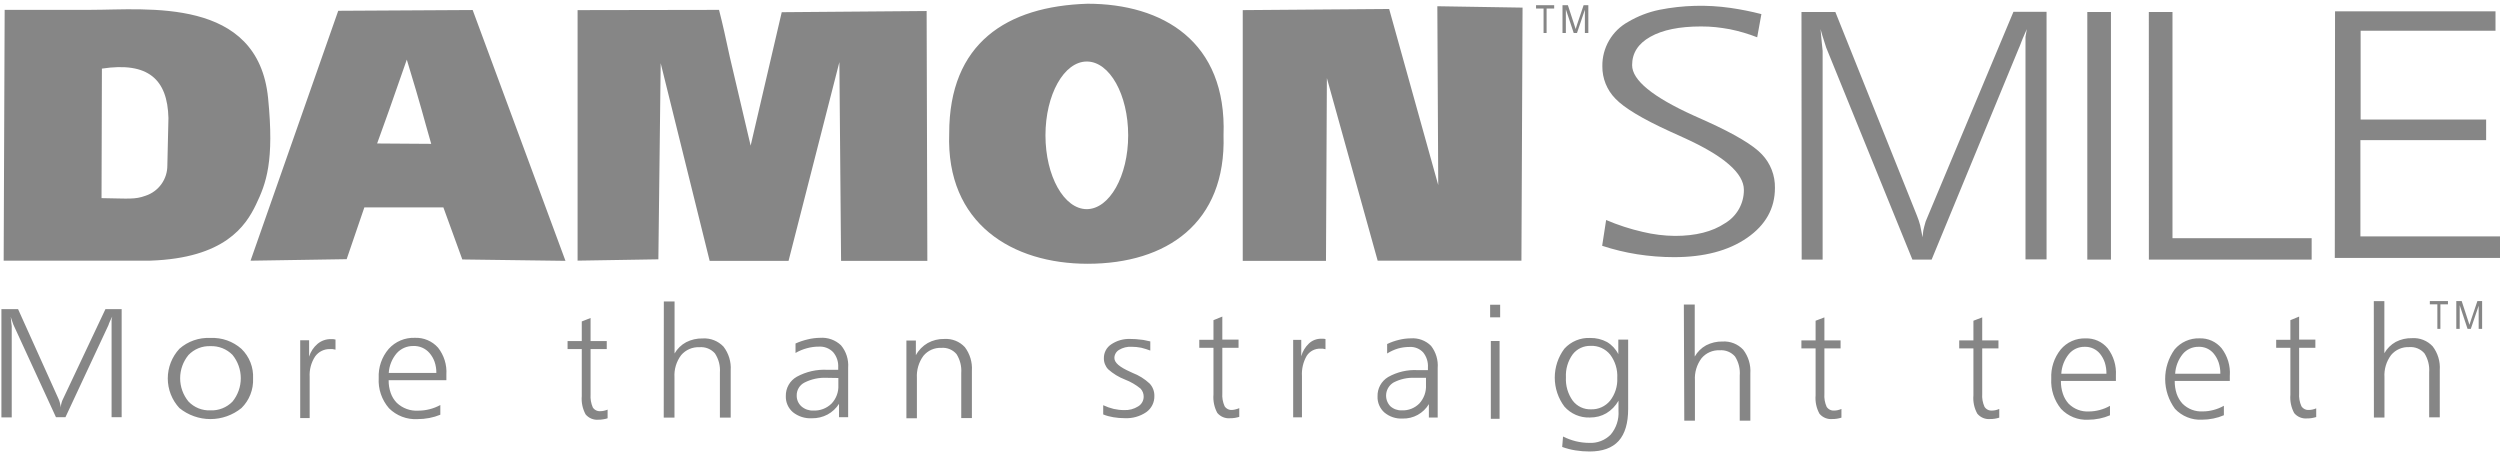
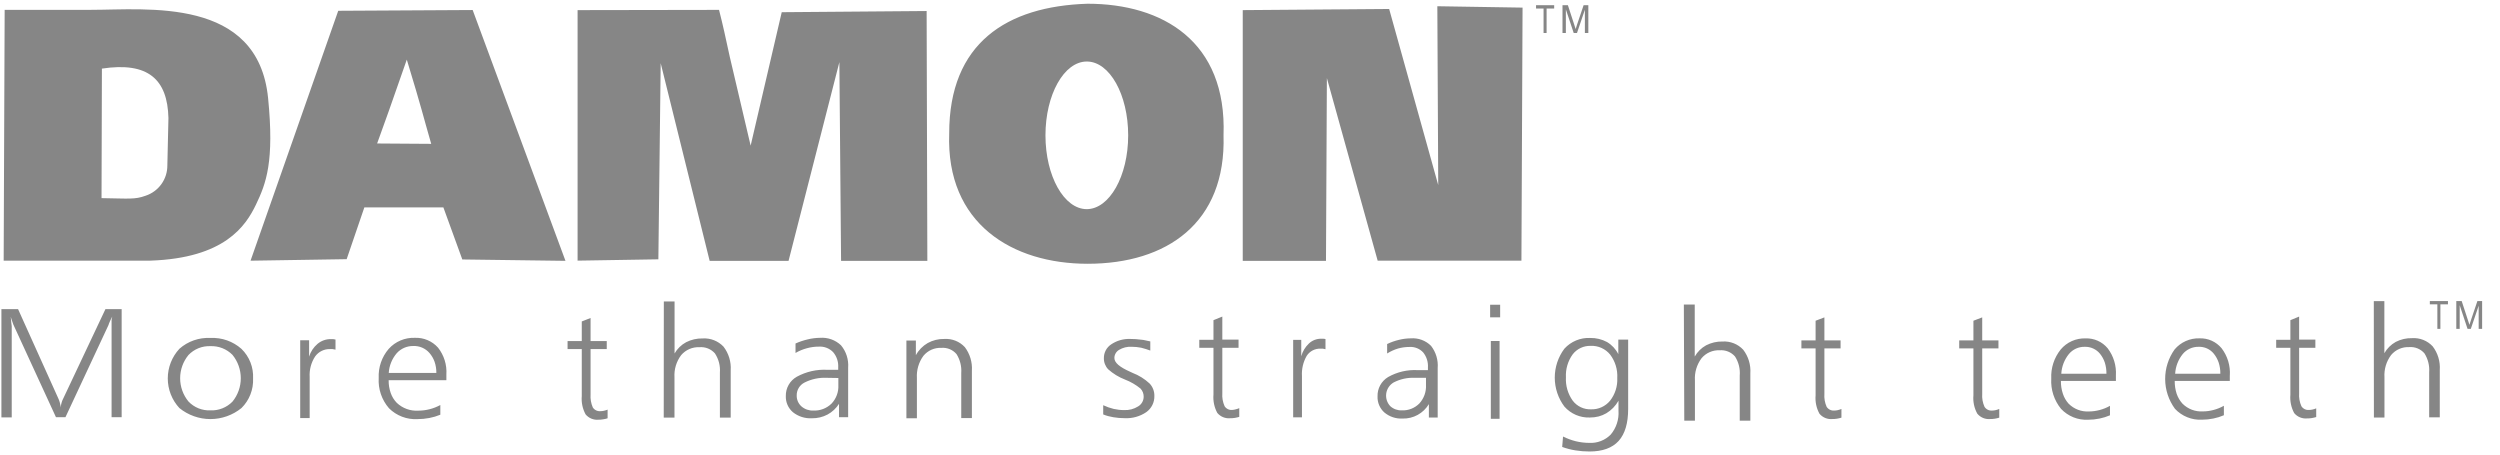
<svg xmlns="http://www.w3.org/2000/svg" width="335" height="61" viewBox="0 0 335 61" fill="none">
-   <path d="M236.027 1.89L235.463 4.997C234.278 4.534 233.056 4.174 231.811 3.919C231.138 3.798 230.498 3.703 229.908 3.64C229.253 3.574 228.595 3.542 227.936 3.545C225.045 3.545 222.783 4.005 221.151 4.927C219.515 5.846 218.703 7.102 218.703 8.732C218.703 10.74 221.451 12.989 226.947 15.479L228.672 16.252C232.476 17.977 234.954 19.457 236.103 20.691C237.252 21.903 237.876 23.518 237.841 25.187C237.841 27.926 236.596 30.156 234.106 31.877C231.616 33.597 228.357 34.458 224.328 34.458C222.67 34.458 221.014 34.328 219.376 34.071C217.785 33.82 216.218 33.44 214.689 32.936L215.222 29.48C216.803 30.157 218.441 30.69 220.117 31.072C221.536 31.415 222.989 31.595 224.448 31.611C227.222 31.611 229.454 31.046 231.145 29.918C231.922 29.459 232.565 28.805 233.01 28.021C233.455 27.236 233.686 26.349 233.681 25.447C233.681 23.223 231.009 20.898 225.666 18.472L223.764 17.609C220.069 15.918 217.636 14.456 216.465 13.221C215.901 12.648 215.457 11.969 215.156 11.224C214.856 10.479 214.706 9.681 214.715 8.878C214.696 7.663 215.01 6.467 215.621 5.418C216.232 4.368 217.118 3.506 218.183 2.923C219.48 2.158 220.894 1.614 222.369 1.313C225.502 0.692 228.718 0.607 231.88 1.059C233.277 1.26 234.661 1.537 236.027 1.89ZM241.398 1.611H245.939L256.864 28.878C257.039 29.303 257.185 29.739 257.302 30.184L257.625 31.794C257.634 31.599 257.653 31.404 257.682 31.211C257.682 31.055 257.74 30.763 257.854 30.336C257.949 29.898 258.096 29.472 258.291 29.068L269.8 1.585H274.239V34.762H271.417V4.927L271.595 3.9C271.214 4.724 270.891 5.504 270.625 6.233L270.561 6.373L258.837 34.788H256.262L244.708 6.373L244.182 4.718L243.954 3.9L244.119 5.72L244.233 6.817V34.788H241.424L241.398 1.611ZM279.699 1.611H282.869V34.788H279.699V1.611ZM287.942 1.611H291.113V31.915H309.762V34.788H287.949L287.942 1.611ZM312.895 1.515H334.398V4.122H316.325V16.018H333.142V18.782H316.294V31.674H335V34.559H312.863L312.895 1.515Z" fill="#868686" />
  <path d="M326.606 44.07V40.779H325.598V40.341H328.027V40.779H327.012V44.07H326.606ZM329.143 44.07V40.341H329.866L330.728 42.979L330.906 43.531C330.944 43.398 331.007 43.195 331.096 42.935L331.971 40.341H332.605V44.07H332.142V40.963L331.089 44.07H330.652L329.599 40.899V44.07H329.143ZM0.189 41.426H2.422L7.792 53.341C7.881 53.524 7.954 53.715 8.008 53.911L8.167 54.609C8.167 54.507 8.167 54.425 8.167 54.355C8.167 54.285 8.205 54.165 8.249 53.975C8.298 53.782 8.37 53.597 8.465 53.423L14.127 41.426H16.302V55.909H14.952V42.871L15.04 42.421C14.864 42.753 14.706 43.094 14.565 43.442V43.499L8.769 55.909H7.501L1.794 43.505L1.546 42.802L1.439 42.447L1.515 43.245L1.572 43.721V55.934H0.189V41.426ZM28.192 45.287C29.719 45.21 31.215 45.736 32.358 46.752C32.883 47.264 33.293 47.881 33.561 48.563C33.828 49.246 33.948 49.977 33.912 50.709C33.945 51.443 33.824 52.175 33.556 52.859C33.289 53.543 32.88 54.163 32.358 54.679C31.182 55.634 29.713 56.156 28.198 56.156C26.683 56.156 25.214 55.634 24.038 54.679C23.038 53.599 22.482 52.181 22.482 50.709C22.482 49.237 23.038 47.819 24.038 46.739C25.179 45.73 26.671 45.209 28.192 45.287ZM28.192 46.384C27.646 46.362 27.103 46.457 26.596 46.661C26.09 46.866 25.633 47.176 25.256 47.57C24.534 48.448 24.139 49.55 24.139 50.687C24.139 51.824 24.534 52.925 25.256 53.803C25.631 54.197 26.086 54.506 26.59 54.711C27.094 54.915 27.636 55.01 28.179 54.989C28.73 55.014 29.279 54.922 29.791 54.72C30.304 54.518 30.768 54.21 31.153 53.816C31.873 52.931 32.266 51.825 32.266 50.684C32.266 49.543 31.873 48.436 31.153 47.551C30.768 47.161 30.306 46.856 29.796 46.655C29.286 46.454 28.74 46.362 28.192 46.384ZM44.958 45.497V46.854L44.559 46.778H44.248C43.855 46.762 43.465 46.844 43.111 47.017C42.758 47.189 42.454 47.447 42.225 47.767C41.694 48.58 41.438 49.543 41.496 50.513V56.023H40.227V45.598H41.42V47.786C41.627 47.119 42.021 46.525 42.555 46.074C43.054 45.657 43.686 45.432 44.337 45.44H44.622C44.735 45.449 44.848 45.468 44.958 45.497ZM59.815 50.189V50.944H52.079C52.069 51.531 52.163 52.115 52.358 52.669C52.531 53.16 52.807 53.607 53.17 53.981C53.553 54.344 54.007 54.625 54.503 54.805C55 54.985 55.528 55.061 56.055 55.027C57.085 55.025 58.099 54.766 59.004 54.273V55.573C58.531 55.768 58.041 55.914 57.539 56.01C57.008 56.113 56.469 56.164 55.928 56.162C55.227 56.2 54.526 56.089 53.871 55.837C53.215 55.586 52.62 55.2 52.123 54.704C51.151 53.583 50.657 52.126 50.747 50.646C50.68 49.224 51.158 47.831 52.085 46.752C52.524 46.263 53.065 45.877 53.67 45.62C54.275 45.364 54.929 45.244 55.586 45.268C56.17 45.244 56.752 45.349 57.291 45.577C57.83 45.805 58.31 46.15 58.699 46.587C59.503 47.609 59.901 48.892 59.815 50.189ZM58.471 49.974C58.478 49.46 58.397 48.95 58.23 48.464C58.077 48.039 57.847 47.646 57.551 47.304C57.283 46.993 56.949 46.747 56.572 46.585C56.195 46.422 55.786 46.347 55.376 46.365C54.96 46.358 54.547 46.44 54.165 46.606C53.783 46.773 53.442 47.019 53.163 47.329C52.529 48.071 52.153 48.999 52.092 49.974H58.471ZM79.137 42.611V45.706H81.305V46.771H79.137V52.846C79.093 53.445 79.195 54.045 79.435 54.596C79.544 54.766 79.697 54.902 79.879 54.99C80.06 55.078 80.261 55.115 80.462 55.097C80.622 55.096 80.782 55.077 80.938 55.04C81.102 55.004 81.264 54.953 81.419 54.888V56.048L81.134 56.131L80.823 56.188C80.691 56.212 80.558 56.229 80.424 56.239H80.221C79.894 56.273 79.562 56.226 79.257 56.102C78.952 55.978 78.682 55.781 78.471 55.528C78.063 54.778 77.885 53.925 77.957 53.074V46.771H76.055V45.706H77.957V43.074L79.137 42.611ZM88.953 40.392H90.392V47.367C90.757 46.729 91.293 46.206 91.939 45.858C92.624 45.508 93.384 45.334 94.153 45.351C94.671 45.318 95.189 45.399 95.673 45.588C96.156 45.778 96.592 46.071 96.949 46.448C97.647 47.351 97.99 48.479 97.913 49.618V55.959H96.467V49.929C96.537 49.021 96.303 48.115 95.801 47.355C95.544 47.064 95.223 46.837 94.863 46.693C94.503 46.549 94.114 46.491 93.728 46.524C93.264 46.502 92.802 46.587 92.377 46.771C91.951 46.956 91.574 47.236 91.274 47.589C90.632 48.441 90.315 49.493 90.38 50.557V55.959H88.94L88.953 40.392ZM113.652 49.27V55.909H112.428V54.114C112.046 54.714 111.518 55.208 110.893 55.547C110.245 55.889 109.521 56.062 108.788 56.048C107.872 56.097 106.969 55.809 106.251 55.237C105.939 54.969 105.691 54.635 105.526 54.258C105.361 53.882 105.284 53.472 105.3 53.062C105.29 52.54 105.42 52.026 105.678 51.572C105.936 51.119 106.311 50.744 106.765 50.487C108.023 49.797 109.449 49.475 110.881 49.555H112.32V49.384V49.212C112.361 48.476 112.118 47.752 111.641 47.19C111.397 46.936 111.1 46.738 110.772 46.61C110.443 46.482 110.091 46.426 109.739 46.448C109.195 46.445 108.653 46.517 108.128 46.663C107.592 46.804 107.078 47.017 106.6 47.297V46.029C107.124 45.792 107.67 45.608 108.23 45.478C108.774 45.344 109.331 45.273 109.891 45.268C110.403 45.23 110.916 45.3 111.399 45.472C111.881 45.645 112.323 45.917 112.694 46.27C113.391 47.107 113.735 48.183 113.652 49.27ZM110.773 50.627C109.745 50.578 108.723 50.797 107.805 51.261C107.484 51.423 107.215 51.672 107.029 51.981C106.844 52.29 106.75 52.645 106.759 53.005C106.754 53.278 106.808 53.549 106.917 53.8C107.027 54.05 107.189 54.274 107.393 54.457C107.835 54.84 108.406 55.04 108.991 55.015C109.437 55.034 109.883 54.962 110.301 54.803C110.718 54.644 111.099 54.401 111.42 54.089C111.734 53.76 111.977 53.371 112.135 52.944C112.294 52.518 112.363 52.064 112.339 51.609V50.652L110.773 50.627ZM130.234 49.675V56.017H128.807V49.986C128.874 49.094 128.651 48.205 128.173 47.45C127.925 47.159 127.612 46.931 127.259 46.786C126.907 46.64 126.524 46.581 126.144 46.613C125.688 46.592 125.234 46.677 124.816 46.862C124.399 47.047 124.031 47.326 123.74 47.678C123.111 48.535 122.801 49.584 122.865 50.646V56.048H121.458V45.63H122.726V47.596C123.092 46.919 123.639 46.357 124.305 45.972C124.99 45.591 125.765 45.401 126.549 45.42C127.059 45.389 127.569 45.47 128.043 45.66C128.517 45.85 128.942 46.143 129.289 46.517C129.972 47.423 130.307 48.544 130.234 49.675ZM154.14 45.757V46.974C153.95 46.898 153.753 46.835 153.55 46.771C153.347 46.708 153.119 46.644 152.916 46.594C152.488 46.509 152.052 46.467 151.616 46.467C151.036 46.437 150.46 46.581 149.961 46.879C149.769 46.99 149.61 47.148 149.499 47.34C149.387 47.531 149.328 47.748 149.327 47.97C149.327 48.604 150.037 49.194 151.451 49.821L151.762 49.967C152.609 50.291 153.387 50.776 154.051 51.394C154.469 51.842 154.697 52.436 154.685 53.049C154.698 53.472 154.606 53.892 154.418 54.271C154.23 54.65 153.951 54.978 153.607 55.224C152.753 55.804 151.734 56.089 150.703 56.036C150.195 56.036 149.688 55.994 149.187 55.909C148.722 55.836 148.267 55.711 147.83 55.535V54.298C148.278 54.51 148.745 54.675 149.225 54.793C149.485 54.843 149.72 54.888 149.936 54.913C150.163 54.939 150.392 54.952 150.62 54.951C151.291 54.986 151.956 54.811 152.523 54.45C152.742 54.318 152.924 54.132 153.051 53.91C153.179 53.689 153.248 53.438 153.252 53.182C153.264 52.772 153.114 52.373 152.834 52.072C152.208 51.559 151.503 51.15 150.747 50.861C149.921 50.541 149.158 50.075 148.496 49.485C148.114 49.082 147.907 48.544 147.919 47.989C147.915 47.623 148.003 47.263 148.174 46.94C148.346 46.618 148.596 46.344 148.902 46.143C149.66 45.632 150.563 45.379 151.477 45.42C151.95 45.419 152.422 45.451 152.891 45.516C153.106 45.516 153.322 45.579 153.525 45.617C153.728 45.655 153.937 45.7 154.172 45.757H154.14ZM163.791 42.421V45.509H165.966V46.606H163.791V52.681C163.746 53.281 163.851 53.882 164.095 54.431C164.203 54.601 164.355 54.737 164.535 54.825C164.716 54.914 164.917 54.951 165.116 54.932C165.275 54.922 165.433 54.894 165.586 54.85C165.749 54.813 165.908 54.76 166.061 54.691V55.858L165.782 55.934L165.471 55.998C165.339 56.02 165.206 56.035 165.072 56.042H164.869C164.541 56.076 164.21 56.029 163.905 55.905C163.6 55.781 163.33 55.584 163.119 55.332C162.711 54.579 162.533 53.724 162.605 52.871V46.606H160.703V45.535H162.605V42.903L163.791 42.421ZM177.615 45.44V46.797L177.253 46.72H176.968C176.599 46.703 176.232 46.783 175.904 46.952C175.575 47.121 175.297 47.374 175.097 47.684C174.622 48.511 174.402 49.459 174.463 50.411V55.922H173.284V45.541H174.368V47.735C174.549 47.081 174.907 46.488 175.402 46.023C175.843 45.61 176.427 45.383 177.031 45.389H177.291C177.407 45.392 177.522 45.41 177.634 45.44H177.615ZM192.65 49.314V55.947H191.47V54.152C191.107 54.758 190.589 55.257 189.969 55.597C189.35 55.937 188.651 56.106 187.944 56.086C187.059 56.133 186.19 55.843 185.509 55.275C185.205 55.004 184.965 54.669 184.806 54.294C184.647 53.919 184.573 53.513 184.59 53.106C184.576 52.589 184.699 52.078 184.948 51.624C185.196 51.171 185.561 50.791 186.004 50.525C187.214 49.839 188.597 49.518 189.986 49.599H191.343V49.422V49.251C191.391 48.521 191.165 47.8 190.709 47.228C190.479 46.979 190.196 46.783 189.882 46.656C189.567 46.529 189.228 46.473 188.889 46.492C188.364 46.49 187.841 46.56 187.336 46.701C186.822 46.856 186.331 47.08 185.877 47.367V46.099C186.382 45.857 186.911 45.67 187.456 45.541C187.977 45.41 188.511 45.342 189.048 45.338C189.546 45.301 190.047 45.371 190.515 45.545C190.983 45.719 191.409 45.993 191.762 46.346C192.417 47.19 192.734 48.249 192.65 49.314ZM189.593 50.627C188.598 50.579 187.609 50.798 186.727 51.261C186.464 51.419 186.239 51.635 186.071 51.891C185.902 52.148 185.793 52.439 185.753 52.744C185.712 53.048 185.74 53.358 185.835 53.65C185.93 53.942 186.09 54.209 186.302 54.431C186.725 54.813 187.28 55.013 187.849 54.989C188.283 55.007 188.716 54.934 189.12 54.774C189.524 54.615 189.89 54.373 190.196 54.063C190.5 53.73 190.735 53.338 190.888 52.913C191.04 52.487 191.107 52.036 191.083 51.584V50.627H189.593ZM199.676 40.836H201.02V42.523H199.676V40.836ZM199.771 45.693H200.944V56.118H199.771V45.693ZM216.854 47.456V45.509H218.173V54.799C218.173 56.706 217.75 58.132 216.904 59.079C216.042 60.031 214.736 60.5 212.992 60.5C212.355 60.501 211.719 60.45 211.09 60.348C210.491 60.251 209.903 60.098 209.333 59.891L209.447 58.496C209.996 58.768 210.572 58.981 211.166 59.13C211.747 59.27 212.343 59.342 212.941 59.346C213.477 59.377 214.014 59.293 214.515 59.099C215.016 58.906 215.47 58.607 215.846 58.223C216.585 57.339 216.955 56.203 216.879 55.053V53.696C216.491 54.388 215.929 54.967 215.249 55.376C214.923 55.565 214.574 55.71 214.209 55.807C213.825 55.901 213.432 55.948 213.036 55.947C212.396 55.97 211.758 55.851 211.169 55.598C210.58 55.344 210.055 54.963 209.631 54.482C208.791 53.362 208.338 52.001 208.338 50.601C208.338 49.202 208.791 47.84 209.631 46.72C210.066 46.243 210.6 45.867 211.196 45.619C211.792 45.371 212.436 45.258 213.081 45.287C213.87 45.272 214.649 45.46 215.345 45.833C215.992 46.219 216.515 46.782 216.854 47.456ZM213.144 46.346C212.682 46.332 212.224 46.428 211.806 46.625C211.388 46.822 211.023 47.116 210.741 47.481C210.096 48.375 209.776 49.463 209.834 50.563C209.775 51.673 210.092 52.77 210.735 53.677C211.021 54.058 211.396 54.363 211.827 54.568C212.257 54.772 212.731 54.869 213.208 54.85C213.69 54.864 214.169 54.768 214.609 54.569C215.048 54.37 215.436 54.074 215.744 53.702C216.423 52.835 216.768 51.752 216.714 50.652C216.778 49.528 216.441 48.418 215.763 47.519C215.45 47.132 215.049 46.824 214.594 46.62C214.139 46.416 213.642 46.322 213.144 46.346ZM225.636 40.804H227.095V47.779C227.454 47.144 227.983 46.621 228.623 46.27C229.301 45.921 230.055 45.746 230.817 45.763C231.331 45.73 231.846 45.811 232.326 46.001C232.805 46.19 233.236 46.484 233.588 46.86C234.284 47.764 234.624 48.892 234.546 50.031V56.372H233.125V50.335C233.201 49.432 232.978 48.53 232.491 47.767C232.237 47.478 231.919 47.252 231.562 47.108C231.206 46.964 230.82 46.905 230.436 46.936C229.977 46.915 229.519 47 229.098 47.185C228.677 47.37 228.304 47.649 228.008 48.001C227.369 48.854 227.054 49.906 227.12 50.969V56.372H225.693L225.636 40.804ZM244.469 42.529V45.617H246.638V46.689H244.469V52.764C244.423 53.361 244.525 53.96 244.767 54.507C244.875 54.677 245.027 54.814 245.207 54.903C245.387 54.992 245.588 55.031 245.788 55.015C245.951 55.014 246.112 54.995 246.27 54.958C246.435 54.918 246.596 54.865 246.752 54.799V55.966L246.467 56.042L246.156 56.105L245.757 56.15H245.554C245.226 56.183 244.894 56.135 244.589 56.01C244.284 55.885 244.014 55.687 243.804 55.433C243.396 54.683 243.217 53.83 243.29 52.979V46.682H241.388V45.611H243.29V42.979L244.469 42.529ZM265.617 42.529V45.617H267.792V46.689H265.617V52.764C265.572 53.361 265.677 53.96 265.922 54.507C266.028 54.678 266.18 54.816 266.36 54.905C266.541 54.995 266.742 55.032 266.942 55.015C267.105 55.013 267.266 54.994 267.424 54.958C267.587 54.918 267.746 54.865 267.9 54.799V55.966L267.621 56.042L267.31 56.105L266.911 56.15H266.701C266.374 56.182 266.044 56.133 265.74 56.009C265.436 55.884 265.168 55.686 264.958 55.433C264.544 54.685 264.363 53.831 264.438 52.979V46.682H262.535V45.611H264.438V42.979L265.617 42.529ZM283.531 50.297V51.045H276.162C276.152 51.631 276.242 52.214 276.429 52.77C276.588 53.258 276.847 53.707 277.19 54.089C277.546 54.448 277.974 54.727 278.446 54.908C278.919 55.088 279.424 55.166 279.929 55.135C280.407 55.133 280.882 55.069 281.343 54.945C281.831 54.819 282.3 54.629 282.738 54.381V55.649C282.29 55.843 281.822 55.989 281.343 56.086C280.838 56.191 280.324 56.244 279.809 56.245C279.134 56.28 278.461 56.168 277.834 55.916C277.208 55.664 276.644 55.279 276.181 54.786C275.25 53.647 274.781 52.198 274.869 50.728C274.8 49.317 275.252 47.929 276.137 46.828C276.543 46.344 277.054 45.959 277.631 45.702C278.207 45.445 278.835 45.323 279.466 45.344C280.028 45.324 280.588 45.432 281.101 45.662C281.615 45.892 282.068 46.237 282.428 46.67C283.219 47.707 283.61 48.995 283.531 50.297ZM282.263 50.081C282.27 49.569 282.195 49.06 282.041 48.572C281.899 48.151 281.684 47.758 281.407 47.412C281.159 47.105 280.843 46.861 280.484 46.698C280.125 46.535 279.733 46.458 279.339 46.473C278.939 46.466 278.542 46.549 278.177 46.716C277.813 46.883 277.491 47.129 277.234 47.437C276.624 48.189 276.267 49.114 276.213 50.081H282.263ZM298.794 50.297V51.045H291.413C291.404 51.63 291.492 52.213 291.673 52.77C291.84 53.255 292.103 53.702 292.447 54.083C292.804 54.442 293.233 54.721 293.707 54.902C294.18 55.082 294.687 55.16 295.192 55.129C295.668 55.126 296.141 55.062 296.6 54.939C297.09 54.813 297.561 54.623 298.001 54.374V55.642C297.551 55.837 297.081 55.983 296.6 56.08C296.097 56.184 295.585 56.238 295.072 56.239C294.397 56.275 293.723 56.163 293.097 55.911C292.47 55.659 291.906 55.273 291.445 54.78C290.599 53.628 290.14 52.237 290.132 50.808C290.124 49.379 290.568 47.984 291.4 46.822C291.807 46.339 292.318 45.955 292.895 45.698C293.471 45.441 294.098 45.318 294.729 45.338C295.292 45.317 295.851 45.425 296.365 45.655C296.878 45.885 297.332 46.23 297.691 46.663C298.486 47.702 298.88 48.992 298.8 50.297H298.794ZM297.526 50.081C297.535 49.569 297.458 49.059 297.298 48.572C297.156 48.151 296.941 47.758 296.663 47.412C296.417 47.103 296.102 46.857 295.743 46.694C295.383 46.531 294.99 46.455 294.596 46.473C294.196 46.468 293.799 46.551 293.435 46.718C293.071 46.885 292.748 47.13 292.491 47.437C291.883 48.19 291.526 49.115 291.47 50.081H297.526ZM308.084 42.421V45.509H310.259V46.606H308.084V52.681C308.039 53.281 308.143 53.882 308.388 54.431C308.496 54.601 308.648 54.737 308.828 54.825C309.008 54.914 309.209 54.951 309.409 54.932C309.571 54.931 309.733 54.912 309.891 54.875C310.057 54.839 310.218 54.785 310.373 54.717V55.883L310.088 55.959L309.777 56.023C309.645 56.046 309.511 56.06 309.377 56.067H309.174C308.847 56.101 308.516 56.054 308.211 55.931C307.906 55.807 307.636 55.61 307.424 55.357C307.017 54.605 306.838 53.749 306.911 52.897V46.606H305.008V45.535H306.911V42.903L308.084 42.421ZM318.09 40.354H319.504V47.329C319.865 46.693 320.394 46.169 321.032 45.814C321.708 45.466 322.46 45.293 323.22 45.313C323.733 45.279 324.246 45.36 324.723 45.55C325.2 45.74 325.629 46.033 325.979 46.41C326.67 47.316 327.008 48.443 326.93 49.58V55.922H325.509V49.885C325.575 48.993 325.352 48.104 324.875 47.348C324.623 47.058 324.307 46.831 323.951 46.685C323.595 46.54 323.21 46.48 322.827 46.511C322.368 46.49 321.911 46.575 321.491 46.76C321.071 46.945 320.699 47.224 320.405 47.577C319.767 48.432 319.453 49.486 319.517 50.55V55.953H318.103L318.09 40.354Z" fill="#868686" />
  <path d="M206.838 4.425V1.141H205.83V0.697H208.259V1.141H207.244V4.425H206.838ZM209.375 4.425V0.697H210.098L210.96 3.341L211.138 3.893C211.176 3.753 211.239 3.55 211.328 3.29L212.203 0.697H212.837V4.425H212.374V1.305L211.315 4.425H210.878L209.825 1.255V4.425H209.375ZM20.149 34.926H0.491L0.624 1.318H12.21C19.686 1.318 34.569 -0.451 35.925 13.144C36.769 21.648 35.672 24.558 34.296 27.425C32.92 30.291 30.092 34.59 20.149 34.926ZM13.655 9.194L13.605 26.55C17.302 26.6 18.044 26.759 19.515 26.226C20.368 25.943 21.11 25.396 21.633 24.665C22.156 23.933 22.433 23.054 22.425 22.155L22.571 15.814C22.444 10.64 19.863 8.249 13.655 9.194ZM63.338 1.343L75.773 34.952L61.95 34.768L59.413 27.792H48.823L46.452 34.73L33.573 34.933L45.323 1.445L63.338 1.343ZM57.783 19.276C56.68 15.472 56.585 14.799 54.511 7.989C51.975 15.25 51.975 15.25 50.535 19.226L57.783 19.276ZM124.169 1.477L124.264 34.958H112.704L112.476 8.325L105.665 34.958H95.095L88.532 8.465L88.221 34.749L77.397 34.926V1.356L96.35 1.324C96.915 3.544 97.175 4.787 97.79 7.615L100.586 19.517L104.752 1.635L124.169 1.477ZM204.023 1.02L203.871 34.926H184.606L177.802 10.462L177.682 34.952H166.528V1.356L186.147 1.204L192.723 24.799L192.603 0.836L204.023 1.02ZM145.742 0.5C134.885 0.836 127.181 5.789 127.194 17.881C126.75 30.006 135.684 35.345 145.742 35.345C156.35 35.345 164.308 29.872 163.953 18.135C164.416 5.522 155.773 0.5 145.716 0.5H145.742ZM145.634 28.027C142.577 28.027 140.092 23.588 140.092 18.135C140.092 12.681 142.577 8.243 145.634 8.243C148.69 8.243 151.176 12.681 151.176 18.135C151.176 23.588 148.671 28.027 145.608 28.027H145.634Z" fill="#868686" />
</svg>